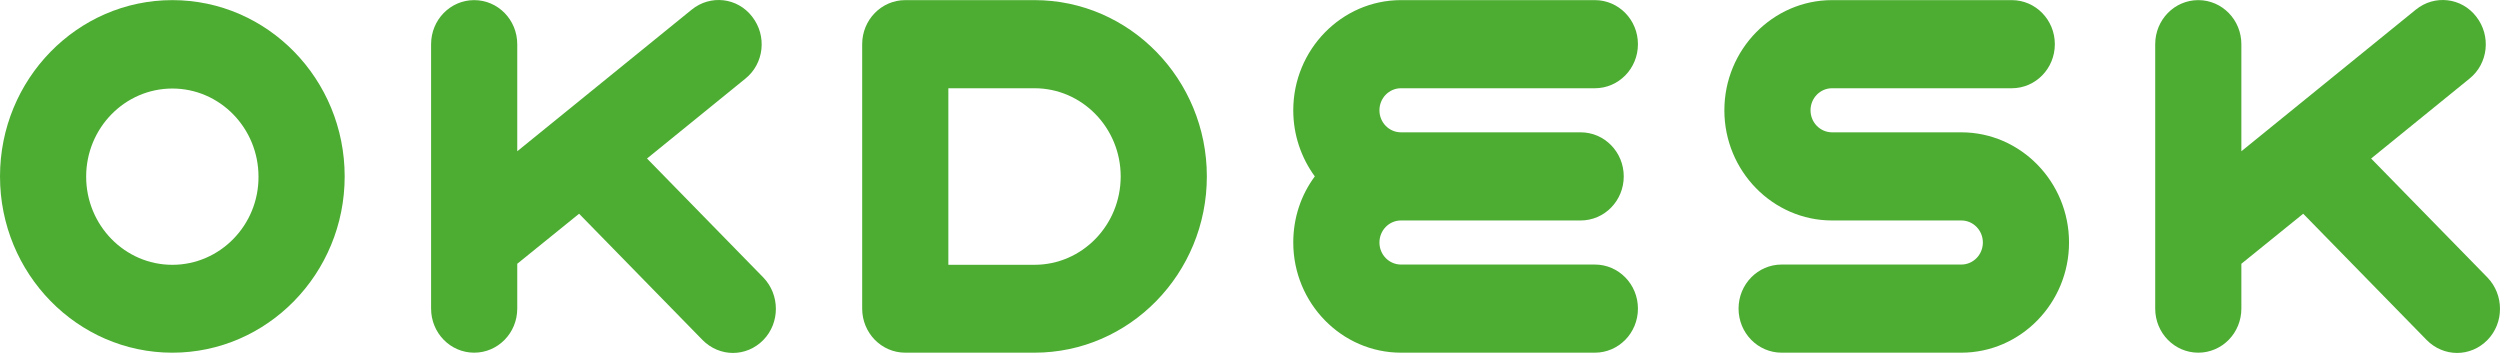
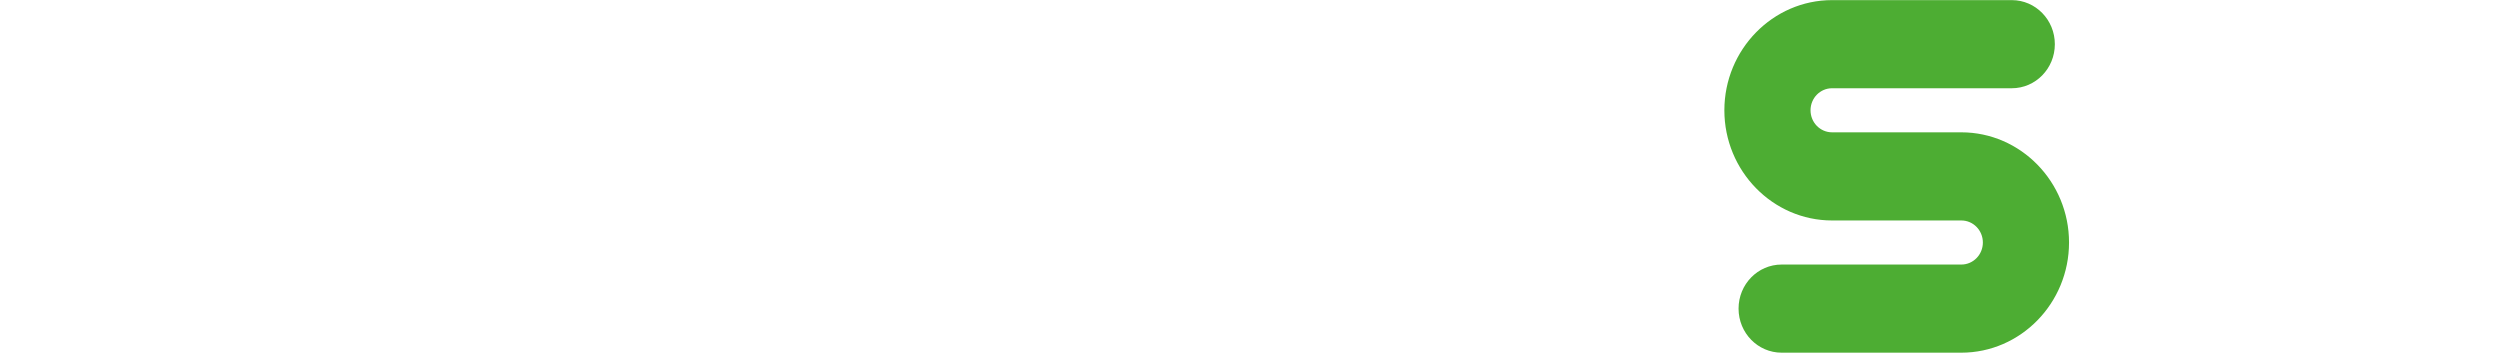
<svg xmlns="http://www.w3.org/2000/svg" width="170" height="24" viewBox="0 0 170 24" fill="none">
-   <path d="M43.997 10.779L50.684 5.349C51.959 4.327 52.166 2.441 51.149 1.136C50.149 -0.168 48.305 -0.38 47.03 0.66L35.173 10.285V3.005C35.173 1.348 33.864 0.008 32.244 0.008C30.624 0.008 29.314 1.348 29.314 3.005V20.986C29.314 22.643 30.624 23.982 32.244 23.982C33.864 23.982 35.173 22.643 35.173 20.986V17.936L39.378 14.534L47.771 23.119C48.34 23.7 49.098 24 49.839 24C50.597 24 51.338 23.7 51.907 23.119C53.044 21.955 53.044 20.051 51.907 18.87L43.997 10.779Z" fill="#4DAD33" />
-   <path d="M169.147 18.87L161.237 10.779L167.923 5.349C169.199 4.327 169.405 2.441 168.389 1.136C167.389 -0.168 165.545 -0.38 164.27 0.66L152.413 10.285V3.005C152.413 1.348 151.103 0.008 149.483 0.008C147.863 0.008 146.554 1.348 146.554 3.005V20.986C146.554 22.643 147.863 23.982 149.483 23.982C151.103 23.982 152.413 22.643 152.413 20.986V17.936L156.618 14.534L165.011 23.119C165.58 23.7 166.338 24 167.079 24C167.837 24 168.578 23.7 169.147 23.119C170.284 21.955 170.284 20.051 169.147 18.87Z" fill="#4DAD33" />
-   <path d="M11.719 0.008C5.256 0.008 0 5.385 0 11.996C0 18.606 5.256 23.983 11.719 23.983C18.181 23.983 23.438 18.606 23.438 11.996C23.438 5.385 18.199 0.008 11.719 0.008ZM11.719 18.007C8.479 18.007 5.859 15.31 5.859 12.013C5.859 8.699 8.496 6.02 11.719 6.02C14.959 6.02 17.578 8.717 17.578 12.013C17.595 15.31 14.959 18.007 11.719 18.007Z" fill="#4DAD33" />
-   <path d="M70.347 0.008H61.558C59.938 0.008 58.628 1.348 58.628 3.005V20.985C58.628 22.643 59.938 23.982 61.558 23.982H70.347C76.81 23.982 82.066 18.606 82.066 11.995C82.066 5.384 76.81 0.008 70.347 0.008ZM70.347 18.006H64.488V6.001H70.347C73.587 6.001 76.207 8.699 76.207 11.995C76.207 15.309 73.587 18.006 70.347 18.006Z" fill="#4DAD33" />
-   <path d="M95.267 6.001H108.45C110.07 6.001 111.38 4.662 111.38 3.005C111.38 1.348 110.07 0.008 108.45 0.008H95.267C91.234 0.008 87.942 3.375 87.942 7.5C87.942 9.192 88.494 10.743 89.407 11.995C88.477 13.247 87.942 14.798 87.942 16.49C87.942 20.615 91.234 23.982 95.267 23.982H108.45C110.07 23.982 111.38 22.643 111.38 20.985C111.38 19.328 110.07 17.989 108.45 17.989H95.267C94.457 17.989 93.802 17.319 93.802 16.49C93.802 15.662 94.457 14.992 95.267 14.992H107.485C109.105 14.992 110.415 13.652 110.415 11.995C110.415 10.338 109.105 8.998 107.485 8.998H95.267C94.457 8.998 93.802 8.328 93.802 7.5C93.802 6.671 94.457 6.001 95.267 6.001Z" fill="#4DAD33" />
  <path d="M133.37 8.998H124.581C123.771 8.998 123.116 8.328 123.116 7.5C123.116 6.671 123.771 6.001 124.581 6.001H136.8C138.42 6.001 139.729 4.662 139.729 3.005C139.729 1.348 138.42 0.008 136.8 0.008H124.581C120.548 0.008 117.257 3.375 117.257 7.5C117.257 11.625 120.548 14.992 124.581 14.992H133.37C134.18 14.992 134.835 15.662 134.835 16.49C134.835 17.319 134.18 17.989 133.37 17.989H121.152C119.532 17.989 118.222 19.328 118.222 20.985C118.222 22.643 119.532 23.982 121.152 23.982H133.37C137.403 23.982 140.694 20.615 140.694 16.49C140.694 12.365 137.403 8.998 133.37 8.998Z" fill="#4DAD33" />
</svg>